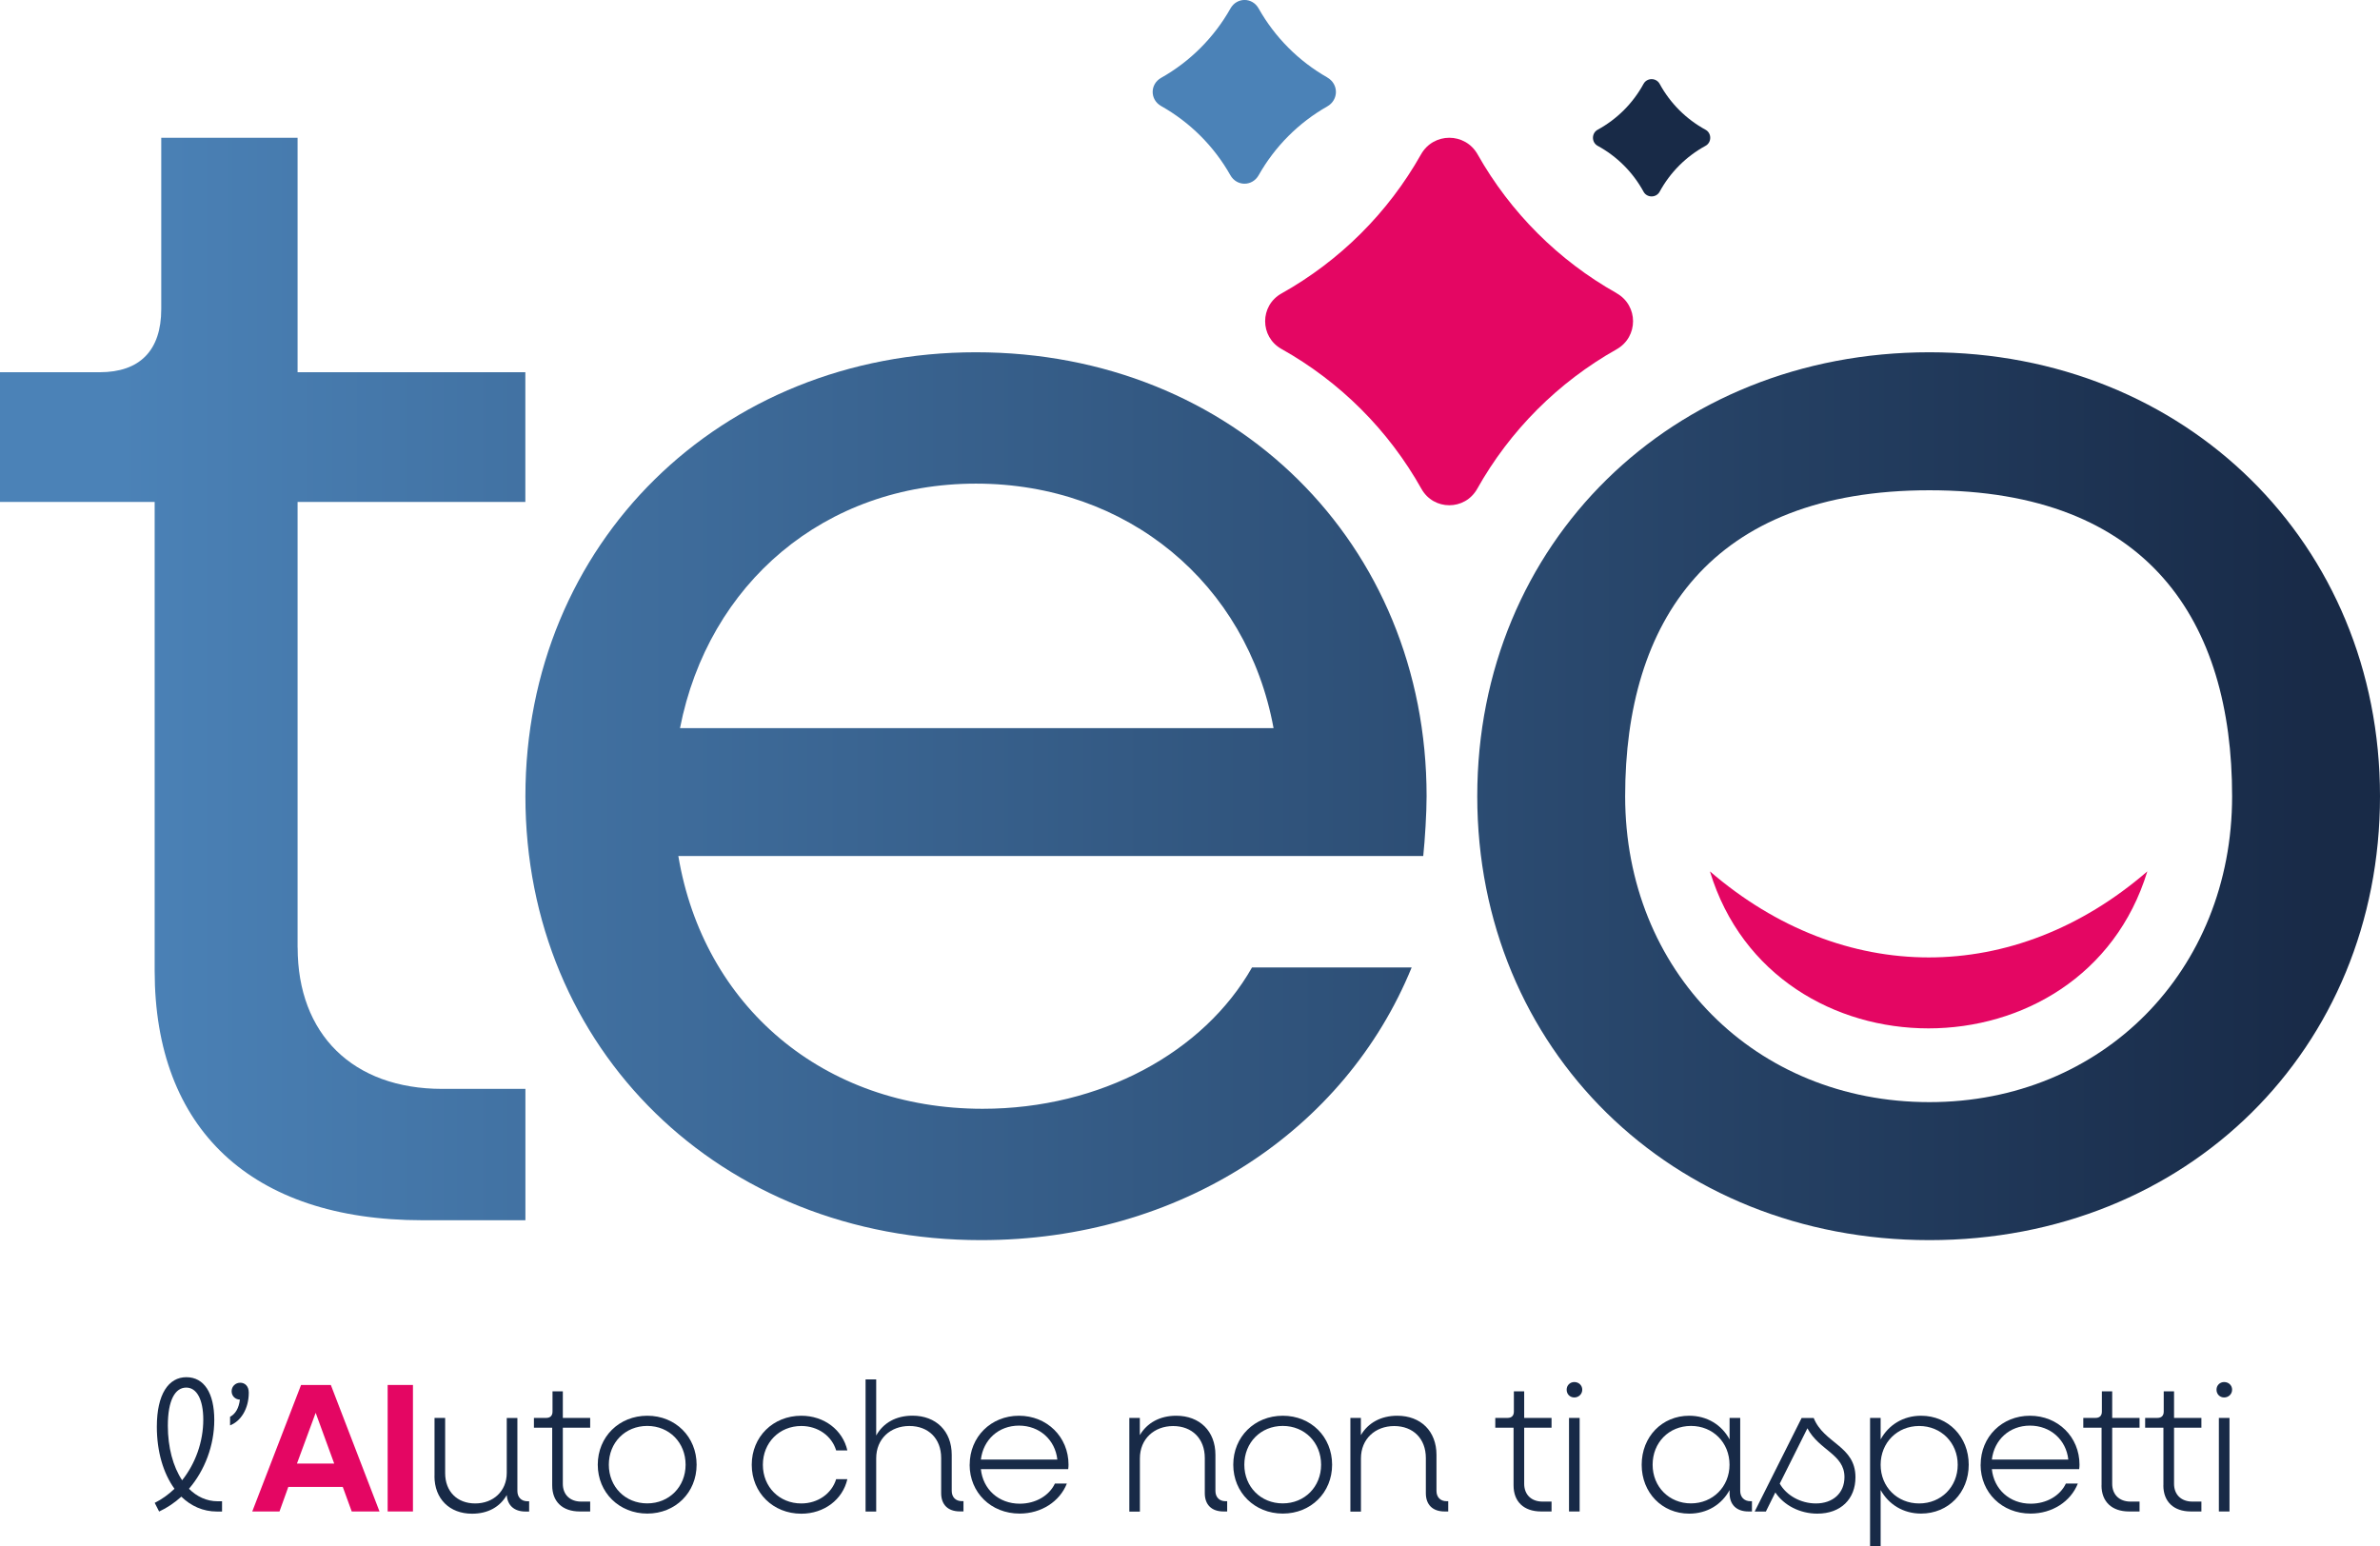
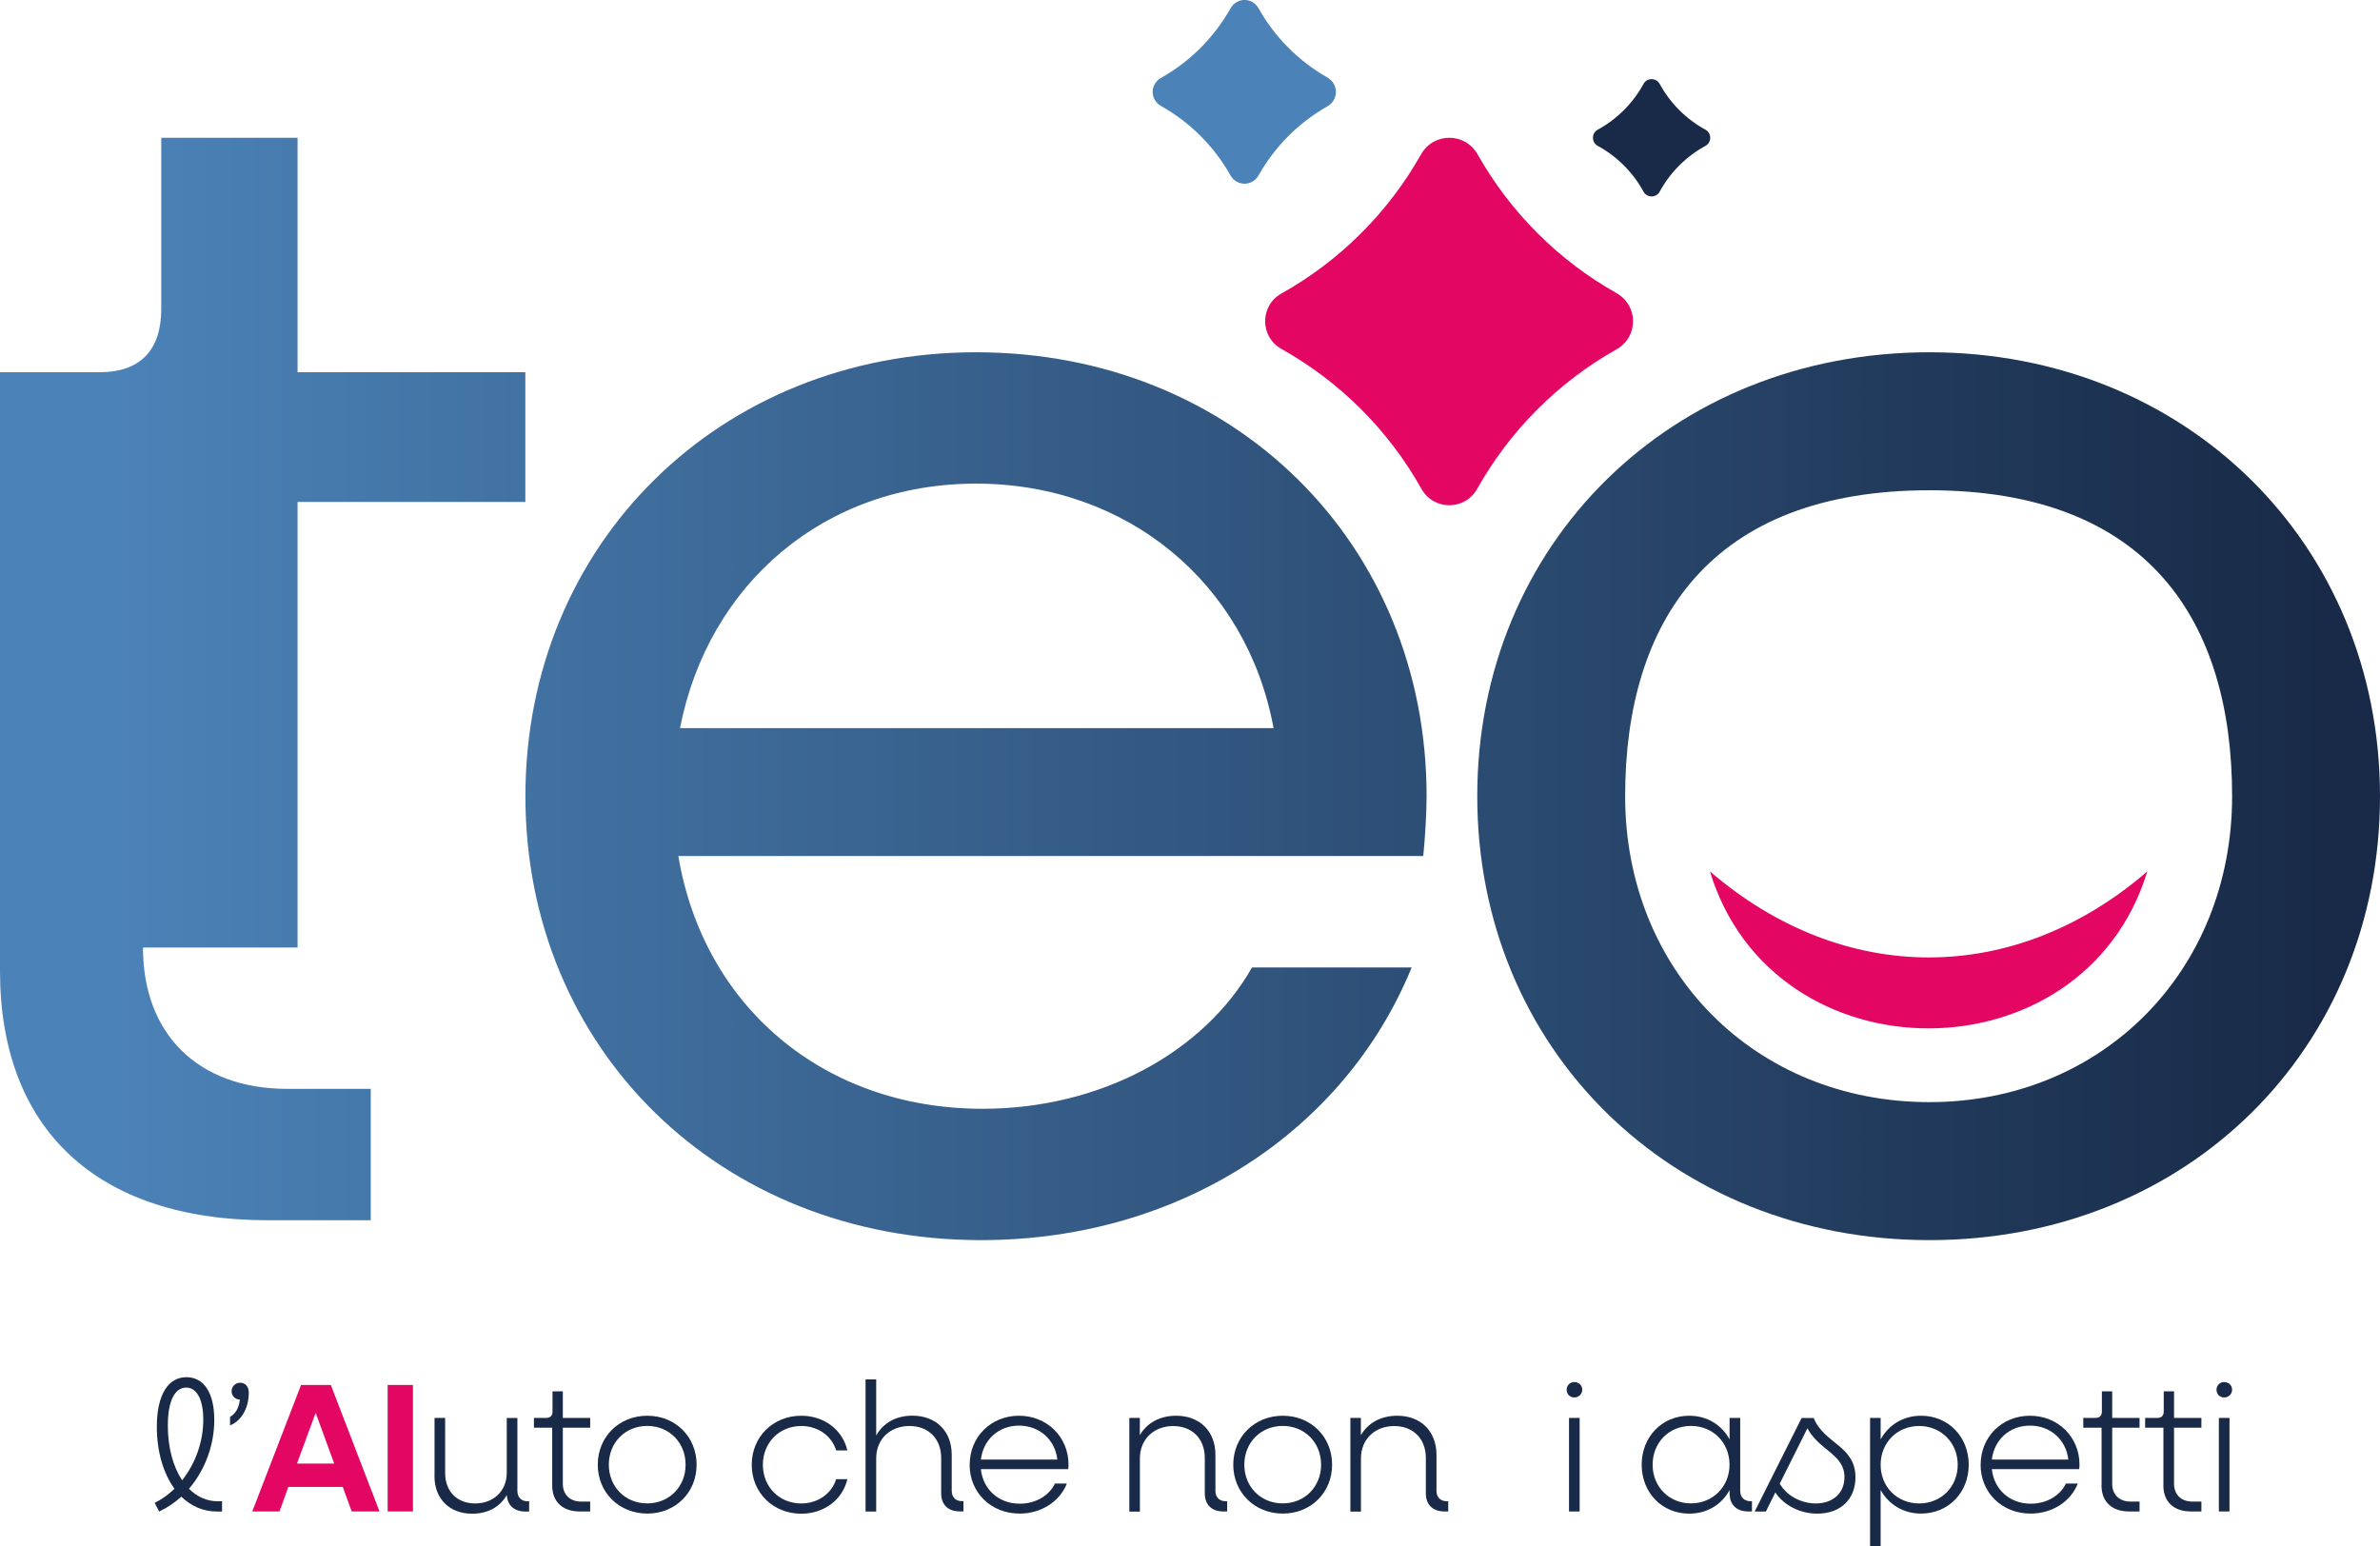
<svg xmlns="http://www.w3.org/2000/svg" xmlns:xlink="http://www.w3.org/1999/xlink" id="Livello_1" data-name="Livello 1" viewBox="0 0 382.86 248.76">
  <defs>
    <style>
      .cls-1 {
        fill: #e40663;
      }

      .cls-2 {
        fill: #182a47;
      }

      .cls-3 {
        fill: #4b82b7;
      }

      .cls-4 {
        fill: url(#Sfumatura_senza_nome_10-3);
      }

      .cls-5 {
        fill: url(#Sfumatura_senza_nome_10-2);
      }

      .cls-6 {
        fill: url(#Sfumatura_senza_nome_10);
      }
    </style>
    <linearGradient id="Sfumatura_senza_nome_10" data-name="Sfumatura senza nome 10" x1="19.2" y1="109.23" x2="373.5" y2="109.23" gradientUnits="userSpaceOnUse">
      <stop offset="0" stop-color="#4b82b7" />
      <stop offset="1" stop-color="#182a47" />
    </linearGradient>
    <linearGradient id="Sfumatura_senza_nome_10-2" data-name="Sfumatura senza nome 10" x1="19.2" y1="128.09" x2="373.5" y2="128.09" xlink:href="#Sfumatura_senza_nome_10" />
    <linearGradient id="Sfumatura_senza_nome_10-3" data-name="Sfumatura senza nome 10" x1="19.2" y1="128.09" x2="373.5" y2="128.09" xlink:href="#Sfumatura_senza_nome_10" />
  </defs>
  <g>
    <path class="cls-2" d="M24.88,241.77c1.18-.59,2.23-1.35,3.19-2.27-1.8-2.48-2.84-5.99-2.84-9.98,0-5.25,1.89-7.97,4.75-7.97s4.49,2.56,4.49,6.88c0,4.07-1.51,8.09-4.07,11.07,1.26,1.26,2.84,2.01,4.61,2.01h.71v1.65h-.83c-2.22,0-4.16-.88-5.72-2.39-1.07,.97-2.29,1.8-3.57,2.39l-.71-1.39Zm4.42-3.64c2.13-2.68,3.4-6.18,3.4-9.75,0-3.26-1.06-5.16-2.74-5.16-1.78,0-2.96,2.01-2.96,6.13,0,3.48,.83,6.58,2.3,8.78Z" />
    <path class="cls-2" d="M37,227.93c.88-.47,1.42-1.39,1.59-2.77-.76-.03-1.33-.59-1.33-1.35s.59-1.37,1.39-1.37c.74,0,1.37,.54,1.37,1.59,0,2.63-1.3,4.61-3.01,5.27v-1.37Z" />
    <path class="cls-1" d="M48.42,222.8h4.8l7.83,20.35h-4.47l-1.44-3.95h-8.76l-1.42,3.95h-4.38l7.85-20.35Zm5.34,12.64l-2.98-8.16-3.01,8.16h5.99Z" />
    <path class="cls-1" d="M62.36,222.8h4.07v20.35h-4.07v-20.35Z" />
    <path class="cls-2" d="M69.9,237.45v-9.35h1.71v8.89c0,2.93,1.92,4.87,4.83,4.87s5.08-1.97,5.08-4.92v-8.83h1.71v11.74c0,1,.62,1.66,1.63,1.66h.26v1.65h-.59c-1.8,0-2.89-.97-3.01-2.65-1.09,1.91-3.03,3-5.58,3-3.62,0-6.05-2.39-6.05-6.05Z" />
    <path class="cls-2" d="M88.83,238.96v-9.28h-2.94v-1.58h1.97c.68,0,1.02-.38,1.02-1.02v-3.26h1.66v4.28h4.4v1.58h-4.4v9.02c0,1.73,1.14,2.86,2.94,2.86h1.46v1.59h-1.68c-2.79,0-4.43-1.59-4.43-4.19Z" />
    <path class="cls-2" d="M96.16,235.63c0-4.49,3.43-7.88,7.97-7.88s7.93,3.4,7.93,7.88-3.41,7.86-7.93,7.86-7.97-3.38-7.97-7.86Zm14.13,0c0-3.55-2.62-6.24-6.17-6.24s-6.18,2.68-6.18,6.24,2.65,6.22,6.18,6.22,6.17-2.68,6.17-6.22Z" />
    <path class="cls-2" d="M120.93,235.63c0-4.49,3.43-7.88,7.97-7.88,3.69,0,6.67,2.3,7.41,5.58h-1.8c-.71-2.34-2.93-3.93-5.61-3.93-3.53,0-6.18,2.68-6.18,6.24s2.65,6.22,6.18,6.22c2.68,0,4.9-1.59,5.61-3.91h1.8c-.74,3.27-3.72,5.56-7.41,5.56-4.54,0-7.97-3.38-7.97-7.86Z" />
    <path class="cls-2" d="M139.24,221.91h1.71v9.02c1.14-2.04,3.2-3.19,5.84-3.19,3.78,0,6.31,2.48,6.31,6.29v5.8c0,1,.62,1.66,1.63,1.66h.26v1.65h-.59c-1.91,0-3-1.09-3-2.94v-5.66c0-3.1-2.04-5.14-5.11-5.14s-5.34,2.08-5.34,5.2v8.56h-1.71v-21.24Z" />
    <path class="cls-2" d="M155.99,235.63c0-4.49,3.43-7.88,7.93-7.88s7.97,3.4,7.97,7.88c0,.21-.02,.5-.05,.71h-14.05c.33,3.24,2.86,5.56,6.25,5.56,2.55,0,4.73-1.28,5.66-3.24h1.92c-1.14,2.89-4.11,4.83-7.6,4.83-4.61,0-8.04-3.38-8.04-7.86Zm1.8-.83h12.3c-.35-3.19-2.88-5.46-6.17-5.46s-5.75,2.27-6.13,5.46Z" />
    <path class="cls-2" d="M181.66,228.1h1.7v2.77c1.16-1.97,3.22-3.12,5.85-3.12,3.78,0,6.31,2.48,6.31,6.29v5.8c0,1,.62,1.66,1.63,1.66h.26v1.65h-.59c-1.92,0-3.01-1.09-3.01-2.94v-5.66c0-3.1-2.03-5.14-5.09-5.14s-5.35,2.08-5.35,5.2v8.56h-1.7v-15.05Z" />
    <path class="cls-2" d="M198.39,235.63c0-4.49,3.43-7.88,7.97-7.88s7.93,3.4,7.93,7.88-3.41,7.86-7.93,7.86-7.97-3.38-7.97-7.86Zm14.13,0c0-3.55-2.62-6.24-6.17-6.24s-6.18,2.68-6.18,6.24,2.65,6.22,6.18,6.22,6.17-2.68,6.17-6.22Z" />
    <path class="cls-2" d="M217.22,228.1h1.7v2.77c1.16-1.97,3.22-3.12,5.85-3.12,3.78,0,6.31,2.48,6.31,6.29v5.8c0,1,.62,1.66,1.63,1.66h.26v1.65h-.59c-1.92,0-3.01-1.09-3.01-2.94v-5.66c0-3.1-2.03-5.14-5.09-5.14s-5.35,2.08-5.35,5.2v8.56h-1.7v-15.05Z" />
-     <path class="cls-2" d="M243.48,238.96v-9.28h-2.94v-1.58h1.97c.68,0,1.02-.38,1.02-1.02v-3.26h1.66v4.28h4.4v1.58h-4.4v9.02c0,1.73,1.14,2.86,2.94,2.86h1.46v1.59h-1.68c-2.79,0-4.43-1.59-4.43-4.19Z" />
    <path class="cls-2" d="M252.02,223.56c0-.71,.55-1.23,1.23-1.23,.71,0,1.28,.52,1.28,1.23s-.57,1.25-1.28,1.25-1.23-.54-1.23-1.25Zm.38,4.54h1.71v15.05h-1.71v-15.05Z" />
    <path class="cls-2" d="M264.09,235.63c0-4.49,3.27-7.88,7.64-7.88,2.89,0,5.23,1.47,6.5,3.81v-3.46h1.71v11.74c0,1,.64,1.66,1.65,1.66h.24v1.65h-.57c-1.91,0-3.03-1.09-3.03-2.94v-.5c-1.26,2.32-3.6,3.79-6.5,3.79-4.37,0-7.64-3.38-7.64-7.86Zm14.13,0c0-3.55-2.65-6.24-6.2-6.24s-6.17,2.68-6.17,6.24,2.67,6.22,6.17,6.22,6.2-2.68,6.2-6.22Z" />
    <path class="cls-2" d="M285.59,240.09l-1.52,3.07h-1.8l7.55-15.05h1.94c1.66,4.14,6.72,4.47,6.72,9.54,0,3.5-2.37,5.85-6.13,5.85-2.82,0-5.39-1.35-6.76-3.41Zm5.16-10.32l-4.45,8.9c1.06,1.89,3.36,3.19,5.82,3.19,2.7,0,4.59-1.63,4.59-4.24,0-3.69-4.07-4.28-5.96-7.85Z" />
    <path class="cls-2" d="M300.83,228.1h1.7v3.46c1.28-2.34,3.64-3.81,6.5-3.81,4.4,0,7.67,3.4,7.67,7.88s-3.27,7.86-7.67,7.86c-2.86,0-5.21-1.47-6.5-3.79v9.06h-1.7v-20.67Zm14.1,7.54c0-3.55-2.67-6.24-6.2-6.24s-6.2,2.68-6.2,6.24,2.67,6.22,6.2,6.22,6.2-2.68,6.2-6.22Z" />
    <path class="cls-2" d="M318.62,235.63c0-4.49,3.43-7.88,7.93-7.88s7.97,3.4,7.97,7.88c0,.21-.02,.5-.05,.71h-14.05c.33,3.24,2.86,5.56,6.25,5.56,2.55,0,4.73-1.28,5.66-3.24h1.92c-1.14,2.89-4.11,4.83-7.6,4.83-4.61,0-8.04-3.38-8.04-7.86Zm1.8-.83h12.3c-.35-3.19-2.88-5.46-6.17-5.46s-5.75,2.27-6.13,5.46Z" />
    <path class="cls-2" d="M338.07,238.96v-9.28h-2.94v-1.58h1.97c.68,0,1.02-.38,1.02-1.02v-3.26h1.66v4.28h4.4v1.58h-4.4v9.02c0,1.73,1.14,2.86,2.94,2.86h1.46v1.59h-1.7c-2.77,0-4.42-1.59-4.42-4.19Z" />
    <path class="cls-2" d="M348.02,238.96v-9.28h-2.94v-1.58h1.97c.68,0,1.02-.38,1.02-1.02v-3.26h1.66v4.28h4.4v1.58h-4.4v9.02c0,1.73,1.14,2.86,2.94,2.86h1.46v1.59h-1.7c-2.77,0-4.42-1.59-4.42-4.19Z" />
    <path class="cls-2" d="M356.56,223.56c0-.71,.55-1.23,1.23-1.23,.71,0,1.28,.52,1.28,1.23s-.57,1.25-1.28,1.25-1.23-.54-1.23-1.25Zm.38,4.54h1.71v15.05h-1.71v-15.05Z" />
  </g>
  <g>
    <path class="cls-1" d="M260.04,47.15c-9.34-5.25-17.07-12.98-22.34-22.31-2.01-3.57-7.1-3.57-9.11,0-5.28,9.37-13.05,17.11-22.44,22.37-3.51,1.96-3.51,6.97,0,8.93,9.43,5.28,17.22,13.07,22.51,22.5,1.97,3.52,6.99,3.52,8.97,0,5.27-9.39,13.03-17.16,22.41-22.44,3.55-1.99,3.55-7.05,0-9.04Z" />
    <path class="cls-2" d="M264.39,30.84c.55,1.01,2.04,1.01,2.59,0,1.7-3.12,4.26-5.68,7.38-7.38,1.01-.55,1.01-2.04,0-2.59-3.12-1.7-5.68-4.26-7.38-7.38-.55-1.01-2.04-1.01-2.59,0-1.7,3.12-4.26,5.68-7.38,7.38-1.01,.55-1.01,2.04,0,2.59,3.12,1.7,5.68,4.26,7.38,7.38Z" />
    <path class="cls-3" d="M213.52,12.46c-4.62-2.63-8.44-6.47-11.05-11.1-1.02-1.82-3.5-1.82-4.53,0-2.63,4.67-6.49,8.53-11.15,11.16-1.82,1.03-1.82,3.51,0,4.54,4.65,2.62,8.51,6.47,11.13,11.12,1.03,1.83,3.53,1.83,4.56,0,2.61-4.62,6.42-8.44,11.03-11.06,1.86-1.06,1.86-3.6,0-4.66Z" />
  </g>
-   <path class="cls-6" d="M47.87,152.43V80.75h36.64v-20.87H47.87V22.17H25.94v27.55c0,6.69-3.47,10.16-9.9,10.16H0v20.87H24.88v75.43c0,25.41,15.51,40.12,43.06,40.12h16.58v-21.13h-13.37c-14.43,0-23.27-8.83-23.27-22.74Z" />
+   <path class="cls-6" d="M47.87,152.43V80.75h36.64v-20.87H47.87V22.17H25.94v27.55c0,6.69-3.47,10.16-9.9,10.16H0v20.87v75.43c0,25.41,15.51,40.12,43.06,40.12h16.58v-21.13h-13.37c-14.43,0-23.27-8.83-23.27-22.74Z" />
  <path class="cls-5" d="M157,56.67c-41.19,0-72.48,30.76-72.48,71.42s31.29,71.41,73.29,71.41c32.09,0,58.57-17.65,69.28-43.87h-25.68c-7.76,13.65-24.34,22.74-43.34,22.74-25.68,0-44.92-16.59-48.95-40.66h119.83c.28-2.67,.54-6.95,.54-9.62,0-40.66-31.03-71.42-72.48-71.42Zm-47.61,60.46c4.55-23.27,23.27-39.33,47.61-39.33s43.6,16.06,47.87,39.33H109.39Z" />
  <path class="cls-4" d="M310.38,56.67c-41.45,0-72.74,30.76-72.74,71.42s31.29,71.41,72.74,71.41,72.48-30.76,72.48-71.41-31.29-71.42-72.48-71.42Zm0,120.63c-28.08,0-48.95-21.13-48.95-49.21s13.64-49.22,48.95-49.22,48.69,21.14,48.69,49.22-20.87,49.21-48.69,49.21Z" />
  <path class="cls-1" d="M275.07,140.18c10.23,33.69,60.09,33.66,70.36,0-21.38,18.48-48.96,18.43-70.36,0Z" />
</svg>